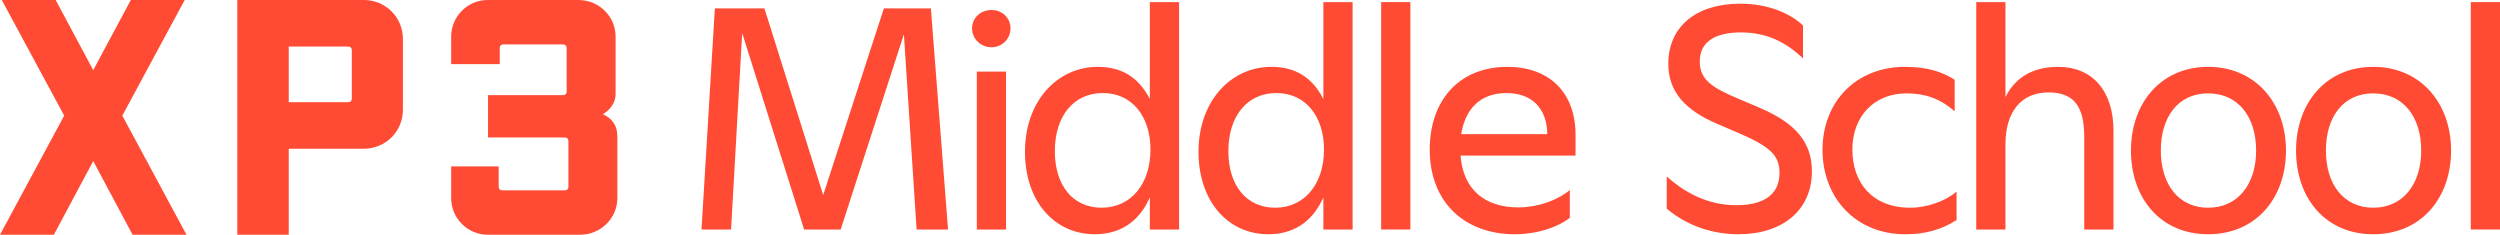
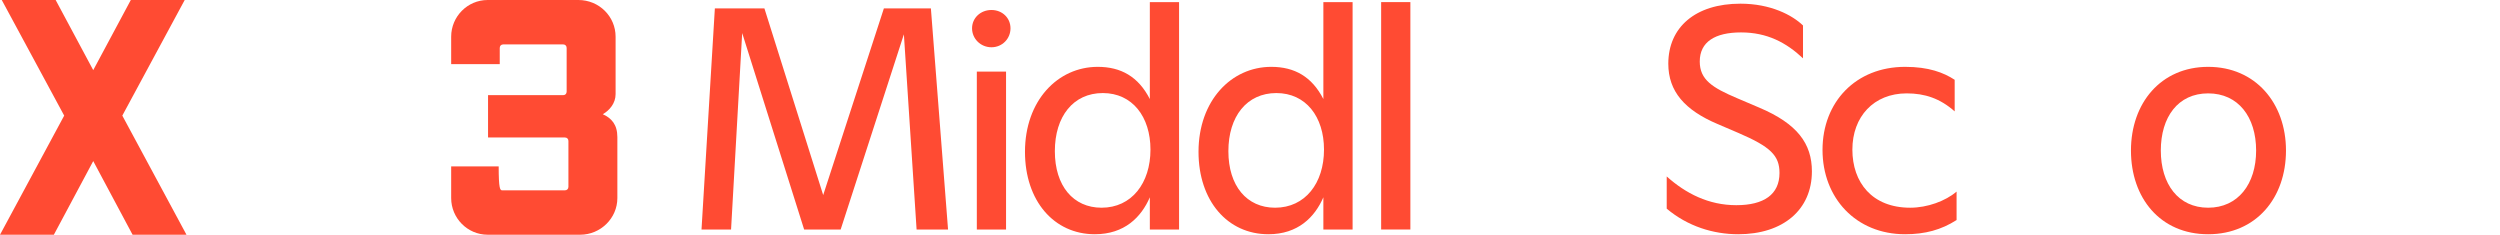
<svg xmlns="http://www.w3.org/2000/svg" fill="none" height="100%" overflow="visible" preserveAspectRatio="none" style="display: block;" viewBox="0 0 426 40" width="100%">
  <g id="XP3 Middle School Logo">
    <path d="M15.887 11.951L22.291 0H31.474L20.842 19.701L31.777 40H22.593L15.887 27.448L9.177 40H0L10.938 19.701L0.299 0H9.483L15.887 11.951Z" fill="#FF4B33" />
-     <path d="M62.006 0C65.687 0 68.652 2.941 68.652 6.61V18.738C68.652 22.404 65.687 25.342 62.006 25.342H49.202V39.997H40.438V0H62.006ZM49.202 7.93V17.418H59.344C59.71 17.418 59.949 17.178 59.949 16.817V8.532C59.949 8.168 59.71 7.93 59.344 7.93H49.202Z" fill="#FF4B33" />
-     <path d="M83.163 16.215H95.952C96.318 16.215 96.557 15.978 96.557 15.611V8.168C96.557 7.81 96.318 7.566 95.952 7.566H85.762C85.395 7.566 85.157 7.807 85.157 8.168V10.931H76.88V6.249C76.88 2.827 79.657 0 83.1 0H98.55C102.114 0 104.897 2.827 104.897 6.249V16.038C104.897 17.599 103.868 18.795 102.719 19.463C104.171 20.119 105.199 21.205 105.199 23.36V33.754C105.199 37.173 102.352 39.997 98.856 39.997H83.1C79.657 39.997 76.88 37.17 76.88 33.754V28.35H84.975V31.832C84.975 32.196 85.214 32.434 85.577 32.434H96.254C96.614 32.434 96.859 32.196 96.859 31.832V24.019C96.859 23.668 96.617 23.427 96.254 23.427H83.163V16.215Z" fill="#FF4B33" />
+     <path d="M83.163 16.215H95.952C96.318 16.215 96.557 15.978 96.557 15.611V8.168C96.557 7.81 96.318 7.566 95.952 7.566H85.762C85.395 7.566 85.157 7.807 85.157 8.168V10.931H76.88V6.249C76.88 2.827 79.657 0 83.1 0H98.55C102.114 0 104.897 2.827 104.897 6.249V16.038C104.897 17.599 103.868 18.795 102.719 19.463C104.171 20.119 105.199 21.205 105.199 23.36V33.754C105.199 37.173 102.352 39.997 98.856 39.997H83.1C79.657 39.997 76.88 37.17 76.88 33.754V28.35H84.975C84.975 32.196 85.214 32.434 85.577 32.434H96.254C96.614 32.434 96.859 32.196 96.859 31.832V24.019C96.859 23.668 96.617 23.427 96.254 23.427H83.163V16.215Z" fill="#FF4B33" />
    <path d="M121.812 1.434H130.257L140.272 33.241L150.612 1.434H158.624L161.547 39.107H156.187L154.022 5.847L143.249 39.107H137.024L126.468 5.632L124.573 39.107H119.538L121.812 1.434Z" fill="#FF4B33" />
    <path d="M165.639 4.825C165.639 3.049 167.1 1.703 168.941 1.703C170.781 1.703 172.189 3.049 172.189 4.825C172.189 6.601 170.781 8.054 168.941 8.054C167.1 8.054 165.639 6.601 165.639 4.825ZM166.451 12.198H171.431V39.107H166.451V12.198Z" fill="#FF4B33" />
    <path d="M174.657 25.868C174.657 17.149 180.233 11.391 187.054 11.391C191.005 11.391 193.983 13.059 195.932 16.88V0.358H200.912V39.107H195.932V33.618C194.47 37.008 191.601 39.914 186.566 39.914C179.583 39.914 174.657 34.21 174.657 25.868ZM196.04 25.491C196.04 19.894 192.954 15.857 187.92 15.857C182.885 15.857 179.746 19.84 179.746 25.76C179.746 31.68 182.885 35.394 187.703 35.394C192.846 35.394 196.04 31.196 196.04 25.491Z" fill="#FF4B33" />
    <path d="M204.227 25.868C204.227 17.149 209.803 11.391 216.624 11.391C220.576 11.391 223.553 13.059 225.502 16.88V0.358H230.482V39.107H225.502V33.618C224.04 37.008 221.171 39.914 216.137 39.914C209.153 39.914 204.227 34.21 204.227 25.868ZM225.61 25.491C225.61 19.894 222.524 15.857 217.49 15.857C212.455 15.857 209.316 19.84 209.316 25.76C209.316 31.68 212.455 35.394 217.273 35.394C222.416 35.394 225.61 31.196 225.61 25.491Z" fill="#FF4B33" />
    <path d="M235.348 0.358H240.328V39.107H235.348V0.358Z" fill="#FF4B33" />
-     <path d="M243.624 25.491C243.624 17.364 248.388 11.391 256.887 11.391C263.816 11.391 268.472 15.588 268.472 22.962V26.514H248.875C249.308 32.218 252.935 35.34 258.728 35.34C261.976 35.34 265.386 34.156 267.497 32.38V37.116C265.44 38.73 261.922 39.914 258.132 39.914C249.417 39.914 243.624 34.317 243.624 25.491ZM263.654 22.854C263.6 18.279 260.839 15.857 256.725 15.857C252.123 15.857 249.687 18.656 248.983 22.854H263.654Z" fill="#FF4B33" />
    <path d="M284.008 35.555V30.066C287.257 32.972 291.154 34.963 295.864 34.963C300.574 34.963 303.226 33.133 303.226 29.474C303.226 26.514 301.71 25.007 296.189 22.639L292.67 21.132C287.094 18.764 284.279 15.588 284.279 10.852C284.279 4.663 288.881 0.627 296.568 0.627C301.71 0.627 305.392 2.564 307.232 4.34V9.937C304.363 7.247 301.115 5.524 296.676 5.524C292.237 5.524 289.638 7.139 289.638 10.476C289.638 13.597 291.804 14.943 295.972 16.719L299.762 18.333C306.258 21.078 308.748 24.468 308.748 29.205C308.748 35.717 303.876 39.914 296.189 39.914C291.966 39.914 287.581 38.569 284.008 35.555Z" fill="#FF4B33" />
    <path d="M310.557 25.545C310.557 17.364 316.241 11.391 324.632 11.391C328.638 11.391 331.182 12.359 333.077 13.597V18.979C330.586 16.773 327.988 15.911 324.902 15.911C319.272 15.911 315.645 19.894 315.645 25.491C315.645 31.088 319.002 35.394 325.498 35.394C328.421 35.394 331.507 34.264 333.401 32.649V37.493C330.803 39.161 328.042 39.914 324.632 39.914C316.241 39.914 310.557 33.725 310.557 25.545Z" fill="#FF4B33" />
-     <path d="M336.751 0.358H341.732V16.557C343.356 13.22 346.387 11.391 350.718 11.391C356.456 11.391 360.137 15.373 360.137 22.262V39.107H355.157V23.338C355.157 18.01 353.316 15.75 349.04 15.75C344.438 15.75 341.732 19.033 341.732 24.576V39.107H336.751V0.358Z" fill="#FF4B33" />
    <path d="M363.115 25.653C363.115 17.58 368.203 11.391 376.27 11.391C384.336 11.391 389.532 17.58 389.532 25.653C389.532 33.725 384.444 39.914 376.27 39.914C368.095 39.914 363.115 33.725 363.115 25.653ZM384.444 25.653C384.444 19.948 381.412 15.911 376.27 15.911C371.127 15.911 368.203 19.948 368.203 25.653C368.203 31.357 371.181 35.394 376.27 35.394C381.358 35.394 384.444 31.357 384.444 25.653Z" fill="#FF4B33" />
-     <path d="M391.246 25.653C391.246 17.58 396.334 11.391 404.4 11.391C412.466 11.391 417.663 17.58 417.663 25.653C417.663 33.725 412.575 39.914 404.4 39.914C396.226 39.914 391.246 33.725 391.246 25.653ZM412.575 25.653C412.575 19.948 409.543 15.911 404.4 15.911C399.258 15.911 396.334 19.948 396.334 25.653C396.334 31.357 399.312 35.394 404.4 35.394C409.489 35.394 412.575 31.357 412.575 25.653Z" fill="#FF4B33" />
-     <path d="M421.02 0.358H426V39.107H421.02V0.358Z" fill="#FF4B33" />
  </g>
</svg>